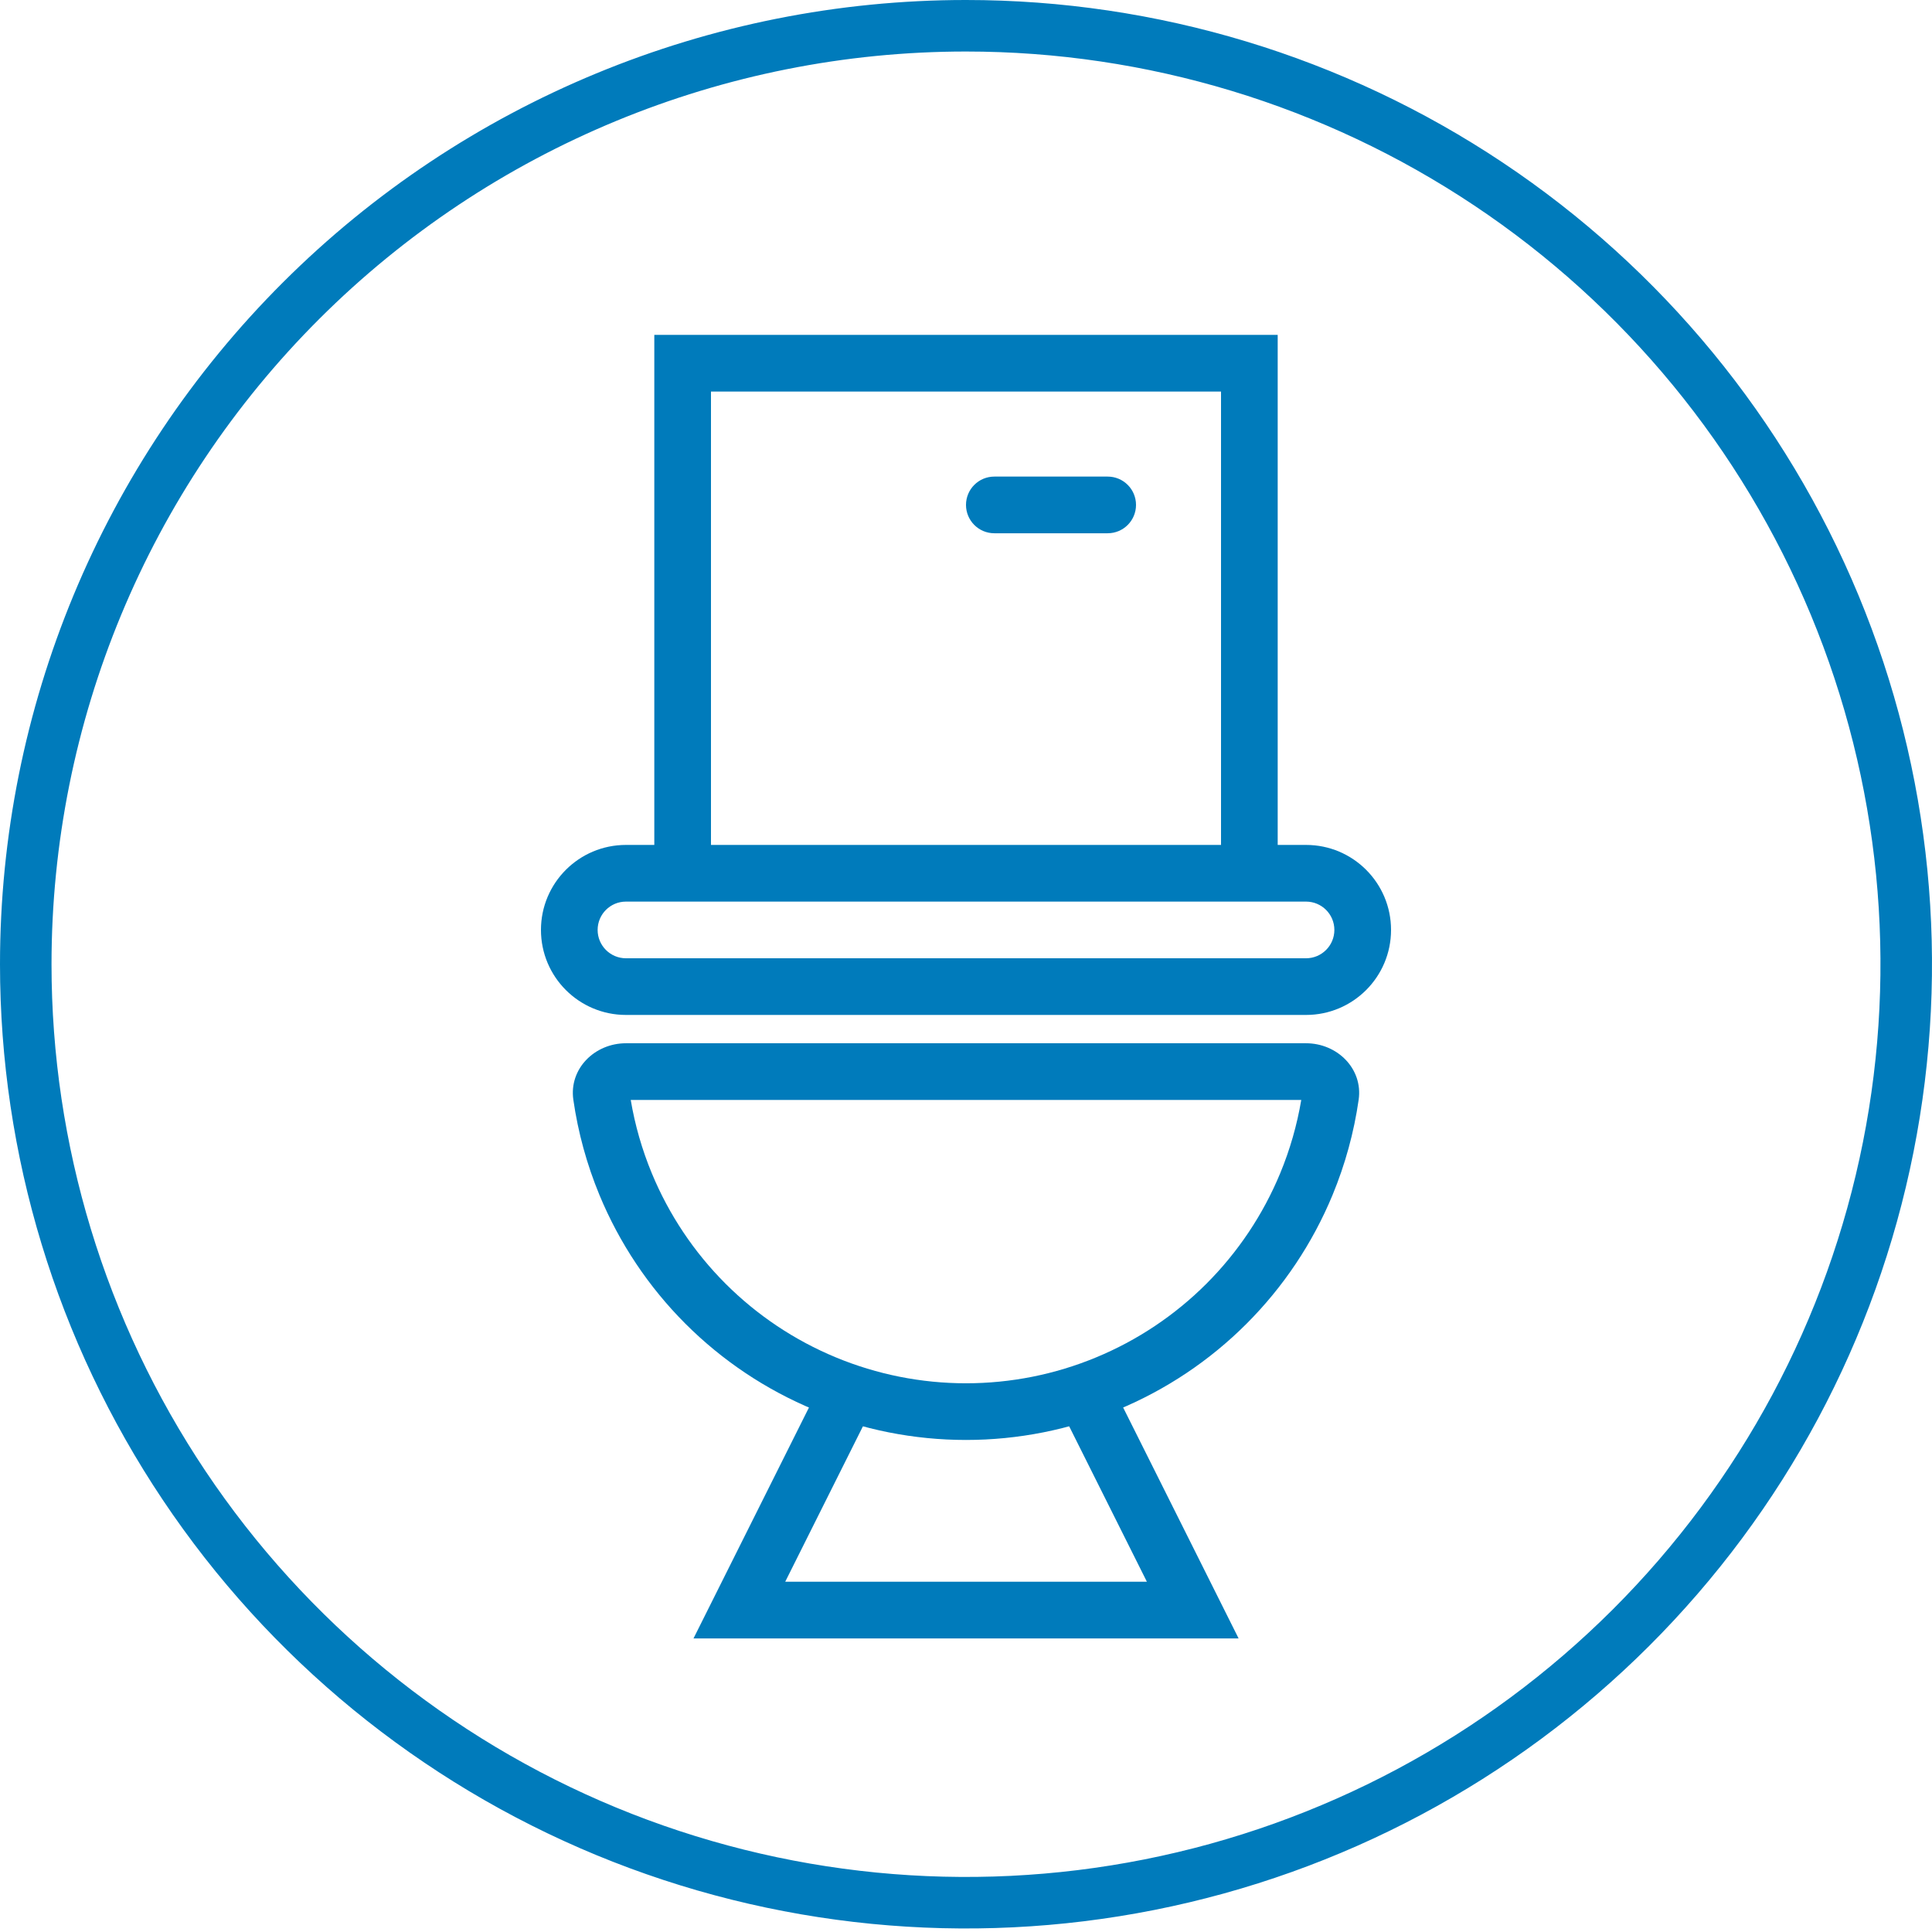
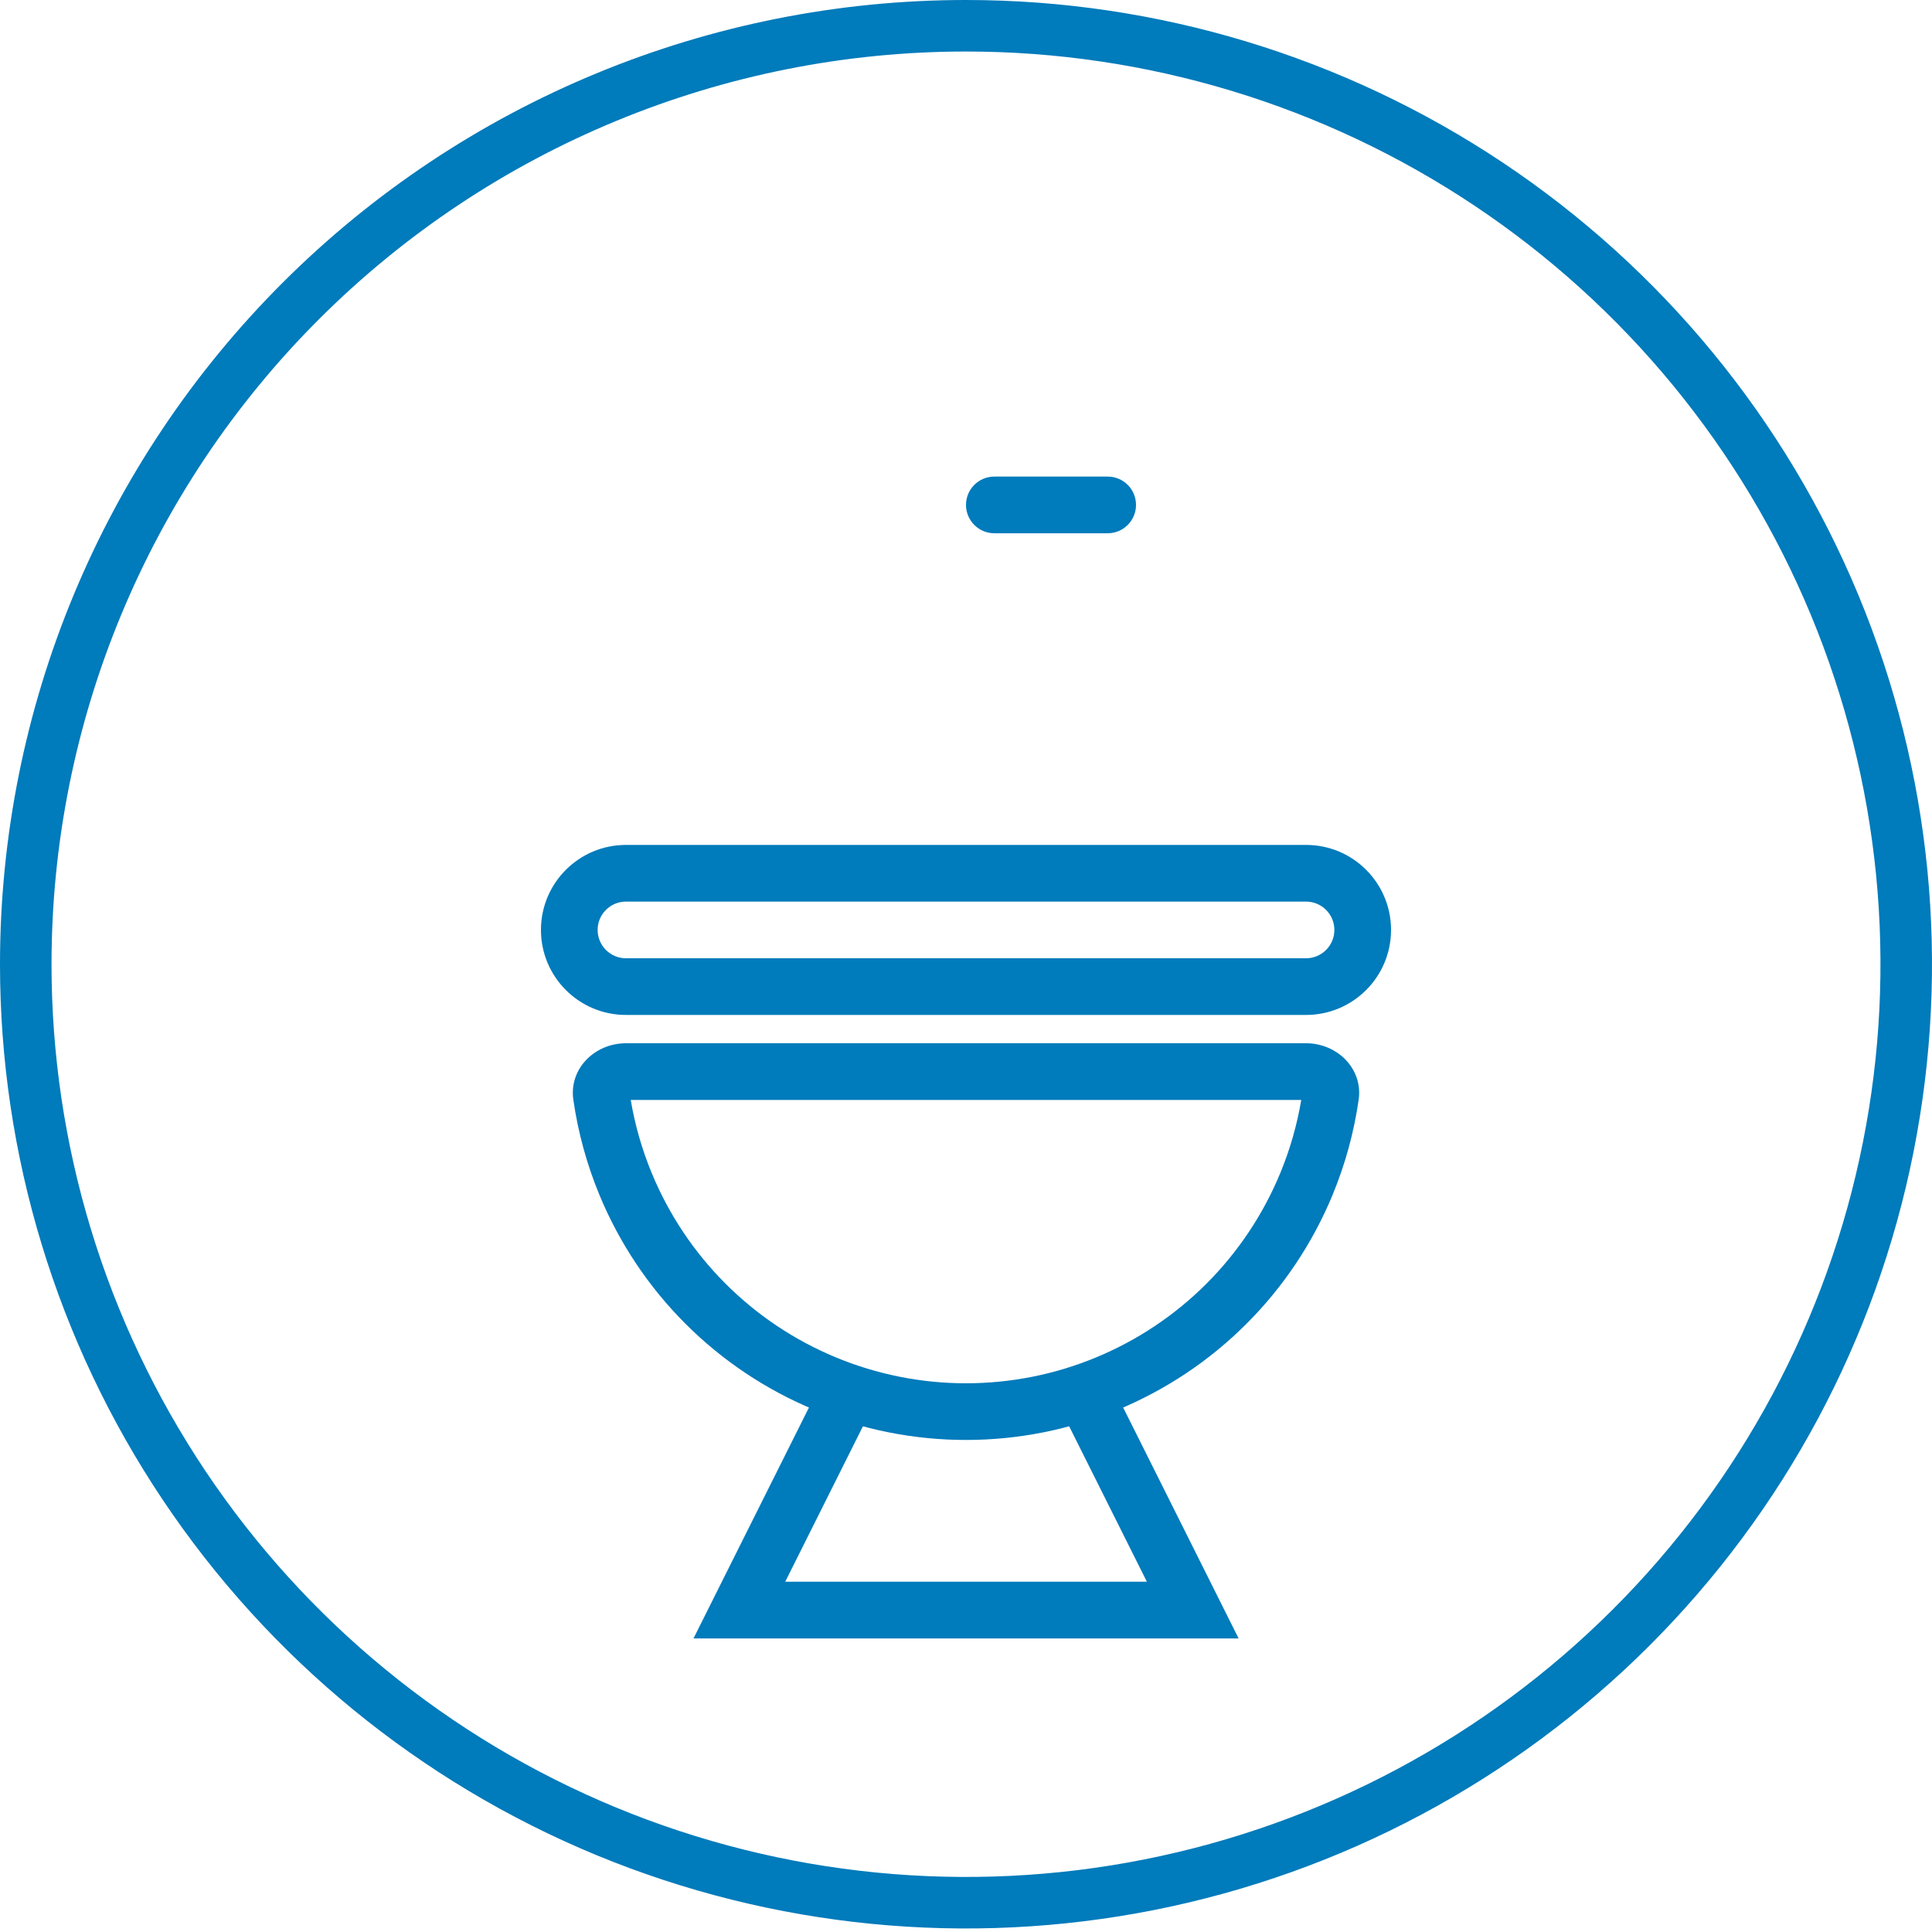
<svg xmlns="http://www.w3.org/2000/svg" width="75" height="75" viewBox="0 0 75 75" fill="none">
  <g clip-path="url(#clip0_175_9315)">
    <path d="M37.5 1C44.719 1 51.777 3.137 57.779 7.141C63.782 11.144 68.459 16.834 71.222 23.49C73.984 30.147 74.707 37.471 73.299 44.538C71.891 51.605 68.414 58.096 63.31 63.191C58.205 68.287 51.702 71.757 44.621 73.163C37.541 74.569 30.201 73.847 23.531 71.09C16.862 68.332 11.162 63.662 7.151 57.671C3.141 51.68 1 44.637 1 37.432C1 27.77 4.845 18.503 11.69 11.671C18.535 4.839 27.819 1 37.5 1Z" stroke="#007BBB" stroke-width="2" />
    <path fill-rule="evenodd" clip-rule="evenodd" d="M50.515 42.699L24.485 42.699C24.649 43.675 24.924 44.632 25.305 45.551C25.968 47.152 26.94 48.607 28.166 49.833C29.392 51.059 30.847 52.031 32.449 52.694C34.05 53.358 35.767 53.699 37.5 53.699C39.233 53.699 40.95 53.358 42.551 52.694C44.153 52.031 45.608 51.059 46.834 49.833C48.059 48.607 49.032 47.152 49.695 45.551C50.076 44.632 50.35 43.675 50.515 42.699ZM52.743 42.692C52.916 41.489 51.915 40.499 50.7 40.499L24.3 40.499C23.085 40.499 22.084 41.489 22.257 42.692C22.439 43.96 22.78 45.203 23.272 46.393C24.046 48.261 25.18 49.959 26.61 51.389C28.041 52.819 29.738 53.953 31.607 54.727C33.475 55.501 35.478 55.899 37.5 55.899C39.522 55.899 41.525 55.501 43.393 54.727C45.262 53.953 46.959 52.819 48.389 51.389C49.819 49.959 50.954 48.261 51.728 46.393C52.22 45.203 52.561 43.96 52.743 42.692Z" fill="#007BBB" />
    <path fill-rule="evenodd" clip-rule="evenodd" d="M30.482 61.403L34.086 54.195L32.118 53.211L26.922 63.603H48.082L42.886 53.211L40.918 54.195L44.522 61.403H30.482Z" fill="#007BBB" />
    <path fill-rule="evenodd" clip-rule="evenodd" d="M21 36.1C21 34.277 22.477 32.8 24.3 32.8H50.7C52.523 32.8 54 34.277 54 36.1C54 37.922 52.523 39.4 50.7 39.4H24.3C22.477 39.4 21 37.922 21 36.1ZM24.3 35C23.692 35 23.2 35.492 23.2 36.1C23.2 36.707 23.692 37.2 24.3 37.2H50.7C51.307 37.2 51.8 36.707 51.8 36.1C51.8 35.492 51.307 35 50.7 35H24.3Z" fill="#007BBB" />
-     <path fill-rule="evenodd" clip-rule="evenodd" d="M25.4 13H49.6V33.9H47.4V15.2H27.6V33.9H25.4V13Z" fill="#007BBB" />
    <path d="M37.5 19.601C37.5 18.993 37.992 18.501 38.6 18.501H43C43.608 18.501 44.1 18.993 44.1 19.601C44.1 20.208 43.608 20.701 43 20.701H38.6C37.992 20.701 37.5 20.208 37.5 19.601Z" fill="#007BBB" />
  </g>
  <defs>
    <clipPath id="clip0_175_9315">
      <rect width="75" height="75" fill="white" />
    </clipPath>
  </defs>
</svg>